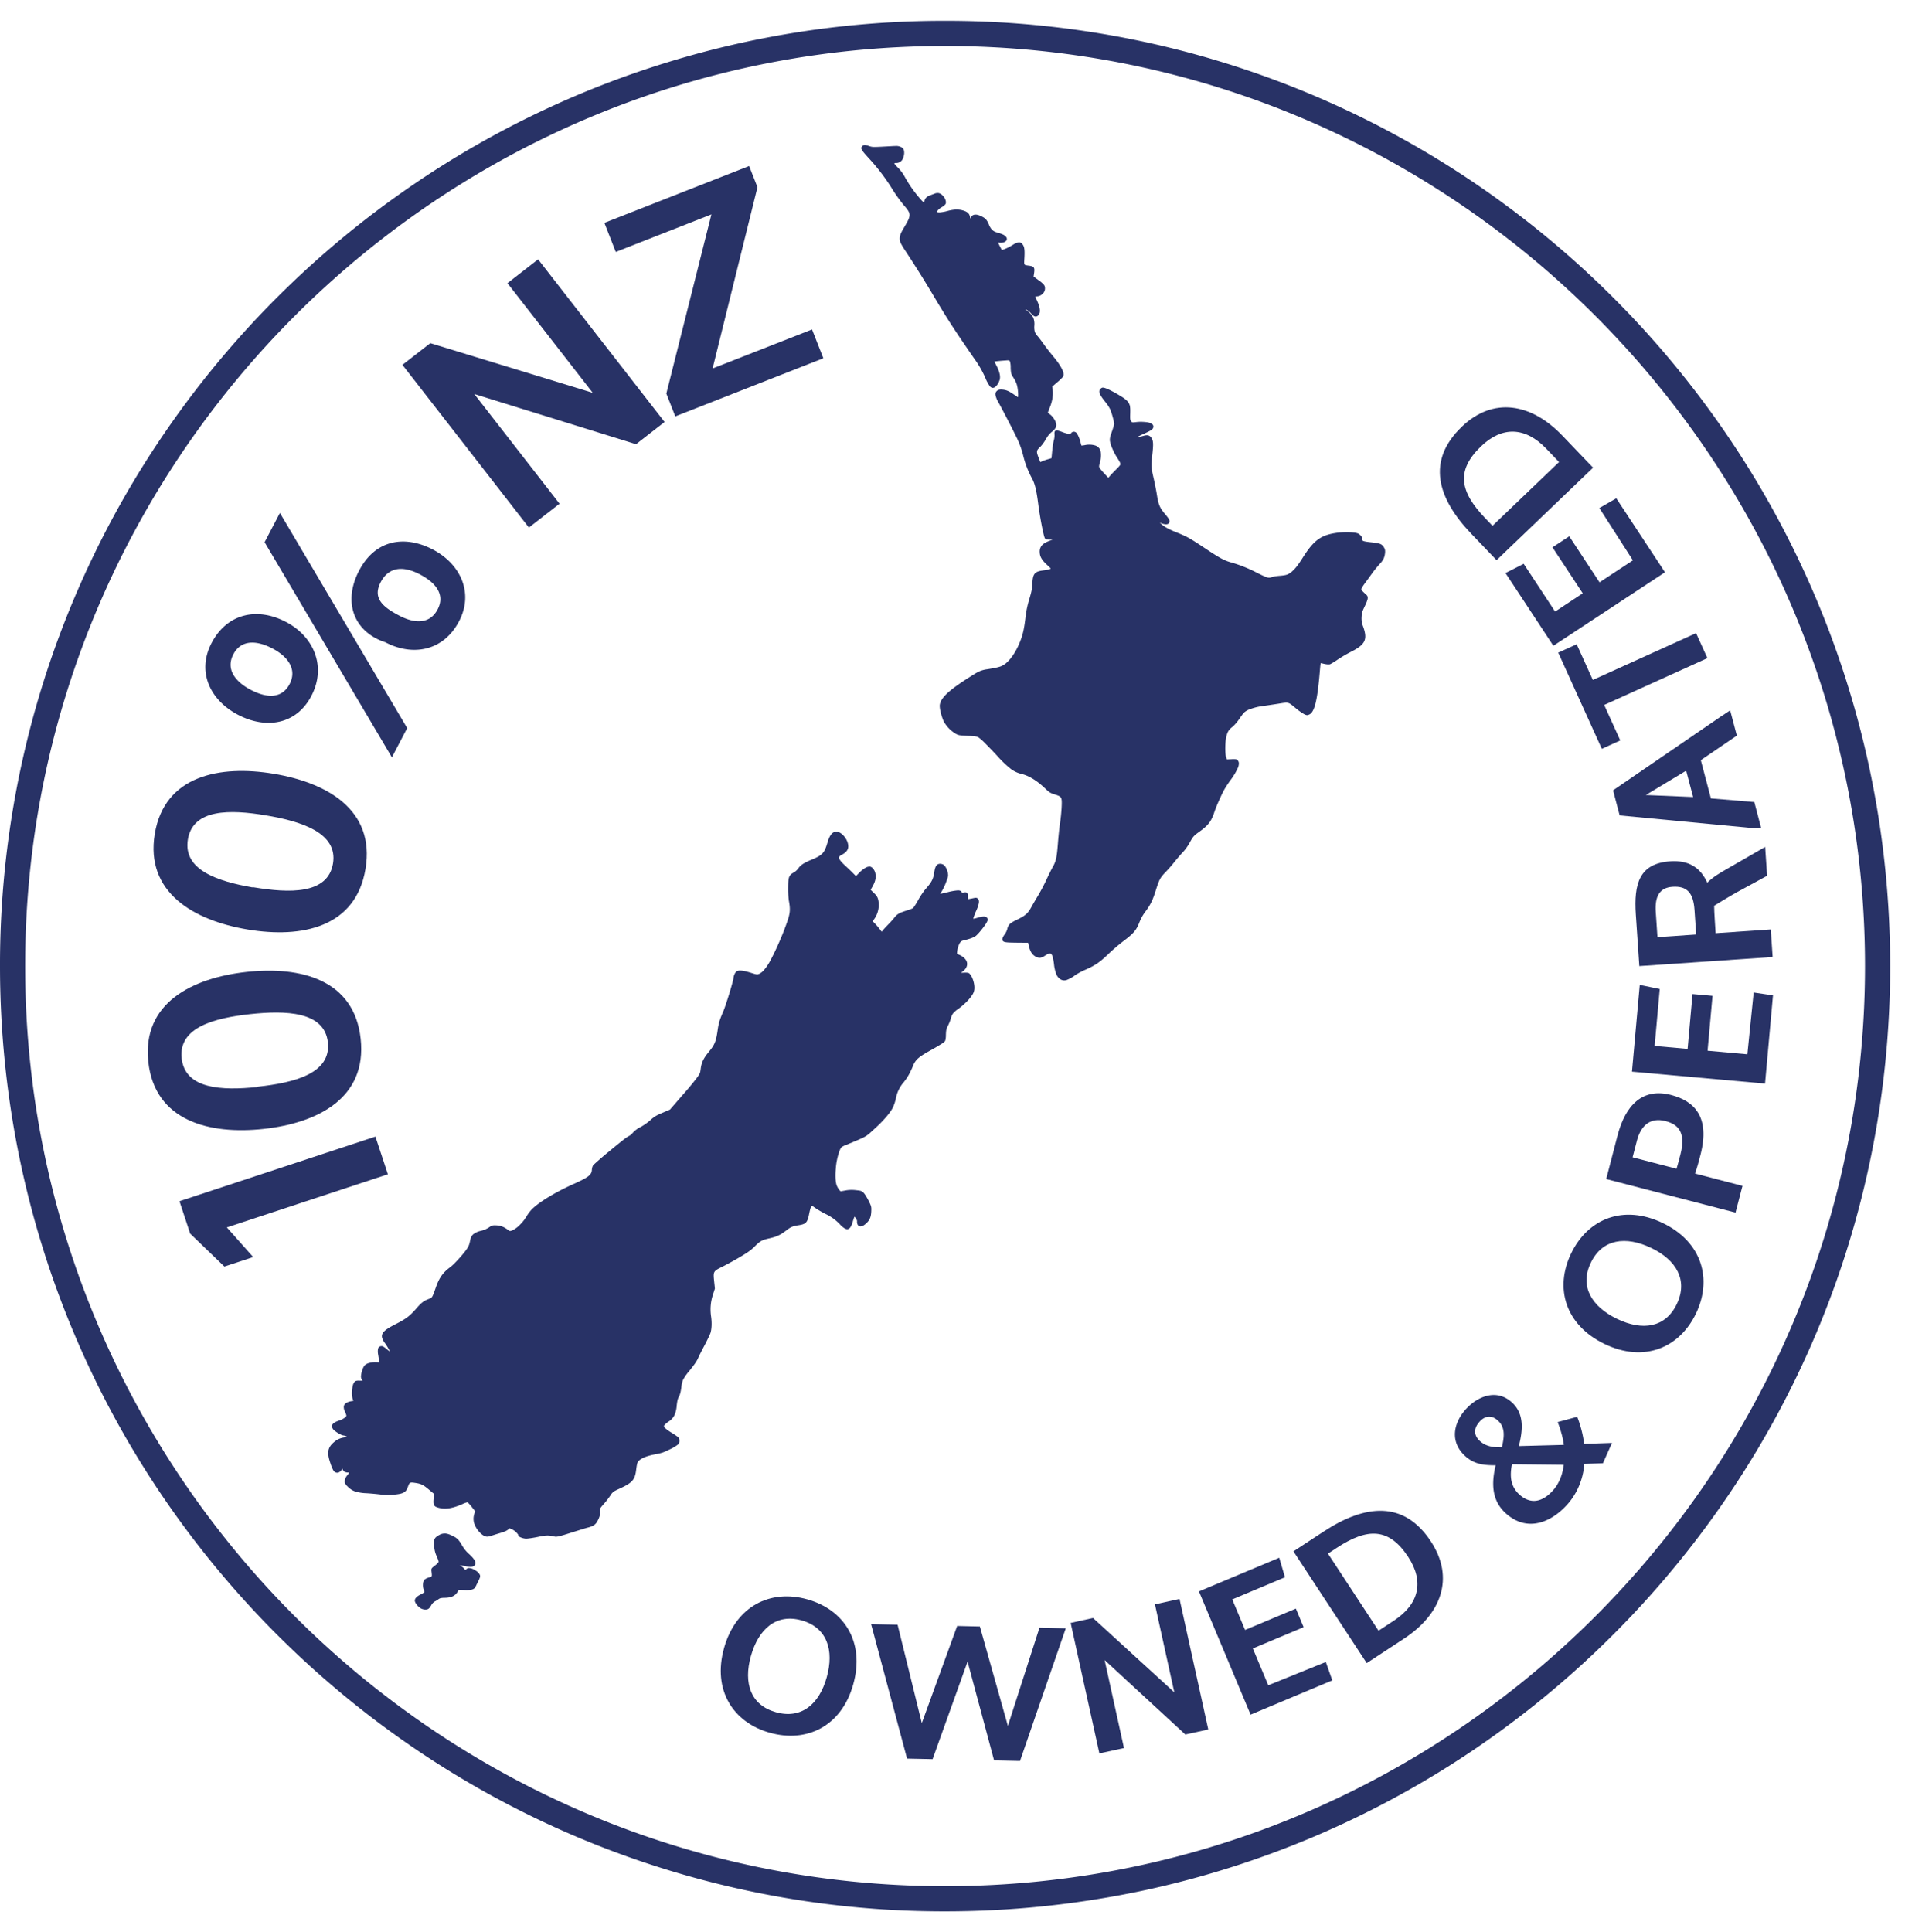
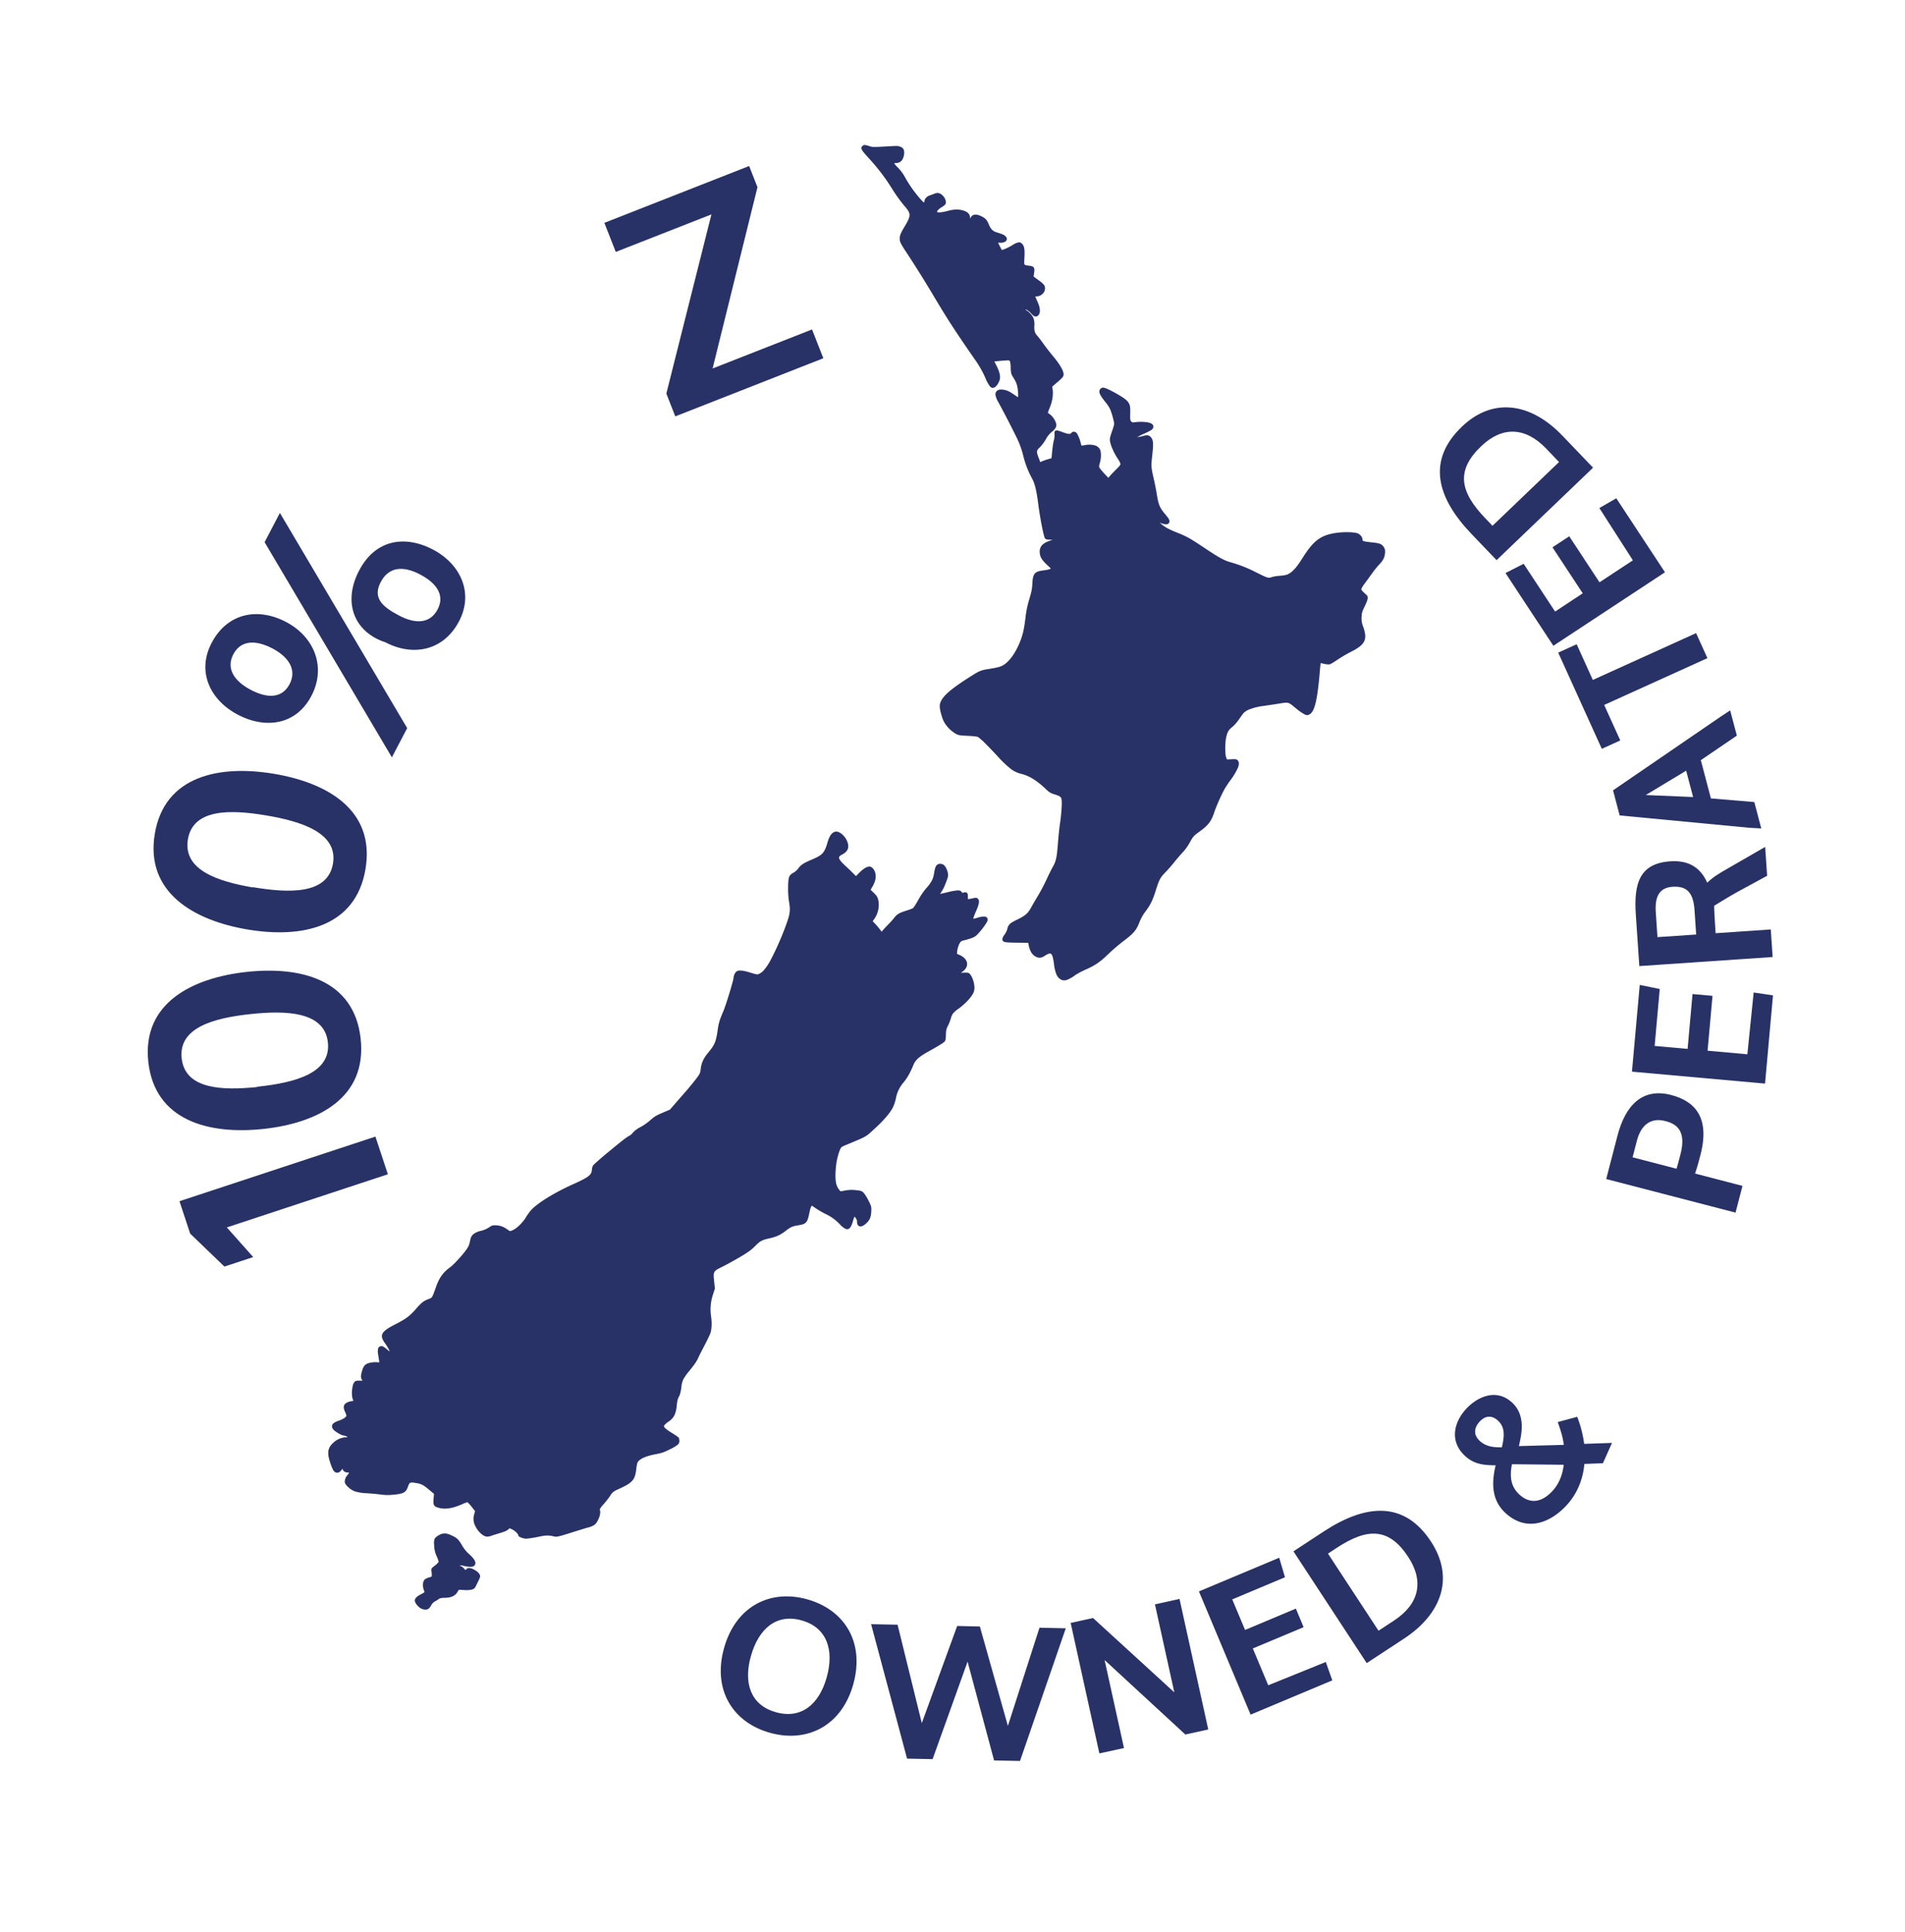
<svg xmlns="http://www.w3.org/2000/svg" width="71" height="72" viewBox="0 0 71 72">
  <g>
    <g>
      <g>
        <g>
-           <path fill="#283266" d="M69.51 36c0 18.906-15.38 34.287-34.286 34.287S.937 54.906.937 36c0-18.905 15.381-34.286 34.287-34.286C54.129 1.714 69.51 17.094 69.51 36zM42.322 70.51a35.082 35.082 0 0 0 12.596-5.3 35.49 35.49 0 0 0 9.513-9.514 34.996 34.996 0 0 0 5.3-12.597c.476-2.32.717-4.708.717-7.098 0-2.39-.241-4.777-.716-7.098a34.99 34.99 0 0 0-5.3-12.596 35.44 35.44 0 0 0-9.514-9.514A35.083 35.083 0 0 0 35.223.776 35.08 35.08 0 0 0 15.53 6.792a35.413 35.413 0 0 0-9.514 9.514A35.062 35.062 0 0 0 0 36c0 2.39.241 4.778.716 7.098a35.066 35.066 0 0 0 5.3 12.597 35.508 35.508 0 0 0 9.514 9.514 35.08 35.08 0 0 0 19.694 6.016c2.39 0 4.778-.242 7.1-.716z" />
-         </g>
+           </g>
      </g>
      <g>
        <path fill="#283266" d="M16.592 57.142a.62.62 0 0 1 .21.061c.224.098.285.154.416.38.074.126.16.235.25.314.119.105.195.194.23.268a.183.183 0 0 1 .018.105.135.135 0 0 1-.05.082c-.03.025-.078.034-.141.034a1.204 1.204 0 0 1-.241-.035.611.611 0 0 0-.105-.019c-.025 0-.039.003-.042.006l-.001.002c.002.001.01.009.03.015.038.011.091.05.127.093l.053.06.037-.036c.02-.02.04-.033.064-.04a.276.276 0 0 1 .087.005c.062.011.138.05.204.095a.404.404 0 0 1 .142.144.136.136 0 0 1 .011.089.665.665 0 0 1-.06.143l-.107.22c-.023.05-.068.086-.136.106a.923.923 0 0 1-.284.017l-.203-.01-.055.09c-.088.14-.234.206-.464.21a.871.871 0 0 0-.154.012.206.206 0 0 0-.086.04.921.921 0 0 1-.143.087.382.382 0 0 0-.127.139.673.673 0 0 1-.06.09.179.179 0 0 1-.059.051c-.07.033-.173.024-.26-.021l-.009-.004a.52.52 0 0 1-.135-.117.372.372 0 0 1-.087-.15c-.009-.046.008-.092.047-.136.04-.042.1-.083.185-.125.037-.018.07-.038.093-.053.012-.007.021-.015.028-.02l.005-.004-.002-.01-.006-.023a1.274 1.274 0 0 0-.022-.065.494.494 0 0 1-.025-.2.28.28 0 0 1 .053-.163.274.274 0 0 1 .073-.049.59.59 0 0 1 .1-.039.45.45 0 0 0 .069-.021c.015-.008.023-.013.028-.025.01-.024.006-.078-.007-.182-.003-.024-.004-.042-.003-.059 0-.017.005-.034.014-.05.018-.029.054-.055.121-.108a.62.62 0 0 0 .125-.12c.007-.01.01-.018.01-.018a.69.69 0 0 0-.02-.074 1.68 1.68 0 0 0-.052-.129 1.007 1.007 0 0 1-.094-.387c-.009-.125-.01-.2.016-.258.025-.058.076-.095.161-.144a.417.417 0 0 1 .206-.063c.009.002.018.002.027.002zm14.573-26.155c.03 0 .06.007.09.02.062.024.122.068.176.124.108.113.19.274.183.422-.005.122-.086.22-.236.296a.249.249 0 0 0-.091.066c-.017.022-.02.044-.01.075.018.061.098.153.245.289.096.087.222.208.282.27l.098.099.127-.13c.07-.07.14-.127.206-.167a.33.33 0 0 1 .175-.059c.048.002.095.034.134.081.038.048.07.11.082.176.03.156 0 .291-.1.474l-.077.134.12.118c.103.098.137.153.162.253a.91.91 0 0 1-.14.707l-.065.095.096.1c.058.061.137.155.178.21l.06.081.031-.04c.026-.033.115-.129.2-.217.086-.086.192-.204.236-.262.105-.135.187-.184.439-.263.055-.018.112-.036.159-.054a.823.823 0 0 0 .096-.04.196.196 0 0 0 .029-.03 2.429 2.429 0 0 0 .165-.264c.084-.155.206-.336.295-.437.212-.242.27-.354.307-.592.018-.12.038-.2.072-.253a.168.168 0 0 1 .143-.08.247.247 0 0 1 .142.04.423.423 0 0 1 .112.173.56.56 0 0 1 .05.217.574.574 0 0 1-.03.13c-.018.054-.042.118-.068.183a1.734 1.734 0 0 1-.2.378h.004l.068-.014.215-.05a2.03 2.03 0 0 1 .37-.066.244.244 0 0 1 .091.012c.024.01.04.025.053.046.012.021.02.028.028.03.009.003.024 0 .053-.008a.155.155 0 0 1 .07-.01c.02.002.039.011.052.026.027.028.036.077.032.144a.447.447 0 0 0 .006.087c.003 0 .003.002.008 0 .008 0 .02-.004.033-.007.027-.005.061-.01.097-.018.083-.018.127-.028.16-.026.034.002.054.018.076.042.032.036.04.09.027.162a1.418 1.418 0 0 1-.106.298 2.743 2.743 0 0 0-.094.241l-.004.02-.002.006c0 .005.001.005.002.005.001.004.008.006.019.004a.933.933 0 0 0 .134-.035c.133-.039.226-.054.29-.04a.109.109 0 0 1 .07.045.147.147 0 0 1 .02.09.551.551 0 0 1-.05.104c-.027.045-.066.1-.11.159-.086.115-.19.238-.264.305-.077.068-.217.12-.472.182a.229.229 0 0 0-.092.037.274.274 0 0 0-.064.085.902.902 0 0 0-.09.364c.002.01.004.013.006.017a.045.045 0 0 0 .018.009c.192.07.31.177.344.297.033.12-.021.252-.166.357l-.055.04.12-.004a.515.515 0 0 1 .156.008c.016.005.03.014.042.025.012.011.023.027.038.045.085.112.15.333.146.492a.445.445 0 0 1-.08.256c-.096.158-.303.365-.517.52a.95.95 0 0 0-.196.168.504.504 0 0 0-.084.188c-.022.077-.07.199-.11.276-.06.118-.07.162-.076.342a.856.856 0 0 1-.019.193c-.011.04-.034.06-.071.09-.023.02-.084.058-.167.108-.082.05-.185.11-.29.168-.235.13-.378.218-.475.302a.676.676 0 0 0-.197.277c-.122.29-.212.448-.348.618a1.268 1.268 0 0 0-.298.613 1.58 1.58 0 0 1-.116.345c-.113.211-.352.487-.688.792-.17.155-.233.22-.356.288-.122.069-.303.141-.71.311a.605.605 0 0 0-.153.077c-.027.024-.041.054-.068.115a2.45 2.45 0 0 0-.148.69c-.023.252-.013.494.033.616a.685.685 0 0 0 .099.175l.048.05.174-.032a1.29 1.29 0 0 1 .395-.012c.1.01.154.017.195.032.04.015.065.037.1.074.043.046.122.175.18.291.102.204.107.224.098.408-.012.222-.067.334-.227.466-.083.069-.16.094-.219.073a.12.12 0 0 1-.066-.067.27.27 0 0 1-.018-.122c0-.01-.004-.03-.013-.05a.372.372 0 0 0-.072-.108c-.005-.005-.01-.006-.012-.008l-.005.012-.016.044a2.717 2.717 0 0 0-.042.132.798.798 0 0 1-.075.187c-.028.045-.06.075-.099.086-.038.012-.08.001-.125-.024a.73.73 0 0 1-.153-.123 1.763 1.763 0 0 0-.558-.414 3.45 3.45 0 0 1-.468-.282.302.302 0 0 0-.033-.02c-.005-.002-.008-.002-.01-.005h-.002c-.003 0-.007 0-.014.012a.223.223 0 0 0-.028.053c-.018.05-.038.128-.06.238-.032.162-.06.256-.12.319-.058.061-.146.084-.29.106-.21.034-.28.064-.464.208-.193.15-.348.221-.616.28-.268.06-.34.1-.53.292-.134.136-.255.223-.553.4a13.02 13.02 0 0 1-.654.36c-.177.086-.264.132-.302.199-.038.066-.032.159-.012.346l.028.267.002.003-.002.003-.074.23a1.765 1.765 0 0 0-.067.815c.031.221.024.444-.02.598-.01.033-.04.1-.08.184-.04.085-.09.186-.142.284-.104.196-.21.404-.233.46-.06.137-.116.22-.334.494a1.92 1.92 0 0 0-.23.323.928.928 0 0 0-.07.296c-.024.173-.05.274-.091.345-.041.07-.062.151-.082.339a1.056 1.056 0 0 1-.086.356.626.626 0 0 1-.207.226.74.74 0 0 0-.17.145c-.01.015-.012.025-.01.038.003.012.01.027.023.047a.55.55 0 0 0 .094.08c.048.037.11.079.172.116a2.927 2.927 0 0 1 .227.151c.014.01.024.019.03.028h.001v.002c.01.015.016.035.02.057a.306.306 0 0 1 .007.071.183.183 0 0 1-.076.143 1.685 1.685 0 0 1-.297.17c-.19.098-.296.134-.502.172-.362.067-.575.16-.673.286a.302.302 0 0 0-.031.092c-.011.047-.021.11-.03.185-.022.193-.056.319-.145.422-.09.105-.23.186-.466.294-.128.059-.194.09-.239.124a.513.513 0 0 0-.118.143c-.056.085-.169.23-.253.324a1.141 1.141 0 0 0-.114.14c-.02.032-.024.05-.02.062.031.107.002.251-.08.401a.437.437 0 0 1-.137.171.824.824 0 0 1-.253.096c-.05.014-.326.099-.608.188-.424.134-.53.16-.605.143-.24-.056-.311-.054-.64.015a5.05 5.05 0 0 1-.264.046c-.08.01-.142.018-.174.016a.586.586 0 0 1-.247-.076.1.1 0 0 1-.022-.02.037.037 0 0 1-.009-.024.095.095 0 0 0-.018-.045.572.572 0 0 0-.21-.178l-.099-.044-.059.053a.508.508 0 0 1-.11.062c-.05.02-.109.04-.165.057-.11.033-.258.078-.328.103a.533.533 0 0 1-.18.038.29.29 0 0 1-.123-.041v.002l-.022-.013a.876.876 0 0 1-.292-.347.58.58 0 0 1-.041-.431l.033-.123-.128-.162a1.491 1.491 0 0 0-.142-.157l-.011-.008h-.003s-.009 0-.02.003c-.01.003-.026.006-.042.013a1.18 1.18 0 0 0-.114.046c-.368.164-.64.21-.89.144-.091-.024-.148-.047-.177-.1-.029-.052-.028-.125-.018-.245l.016-.175-.193-.162c-.213-.18-.292-.217-.528-.25-.09-.014-.14-.016-.171.003-.031.017-.051.059-.08.143-.035.101-.074.168-.15.211-.074.043-.18.065-.348.082-.215.022-.33.021-.507-.002a9.44 9.44 0 0 0-.543-.05 1.605 1.605 0 0 1-.426-.068.69.69 0 0 1-.272-.18.478.478 0 0 1-.09-.108.191.191 0 0 1-.017-.101.367.367 0 0 1 .09-.207c.022-.029.042-.056.056-.077l.016-.024c-.002 0-.003-.002-.007-.002-.013-.003-.033-.003-.055-.005a.227.227 0 0 1-.118-.035.167.167 0 0 1-.065-.092l-.006-.014-.004.005-.025.036a.258.258 0 0 1-.11.097.14.14 0 0 1-.121-.004.205.205 0 0 1-.09-.095 1.74 1.74 0 0 1-.1-.25c-.067-.196-.092-.341-.07-.464.022-.123.093-.222.215-.322a.702.702 0 0 1 .443-.173.114.114 0 0 0 .037-.004c.008-.001.01-.004.013-.006l-.004-.003a.19.19 0 0 0-.04-.025.377.377 0 0 0-.112-.032.242.242 0 0 1-.084-.028 1.216 1.216 0 0 1-.222-.135.356.356 0 0 1-.071-.066.214.214 0 0 1-.043-.098.128.128 0 0 1 .023-.09c.037-.053.117-.095.24-.137a.824.824 0 0 0 .196-.095c.05-.033.076-.068.077-.087a.272.272 0 0 0-.015-.057 1.178 1.178 0 0 0-.036-.092.355.355 0 0 1-.045-.199c.008-.053.042-.096.097-.13a.527.527 0 0 1 .18-.062l.066-.01c.005 0 .008 0 .012-.003l-.005-.017-.024-.067a.849.849 0 0 1-.017-.32 1.16 1.16 0 0 1 .027-.169.318.318 0 0 1 .05-.115c.024-.03.044-.047.073-.056a.38.38 0 0 1 .125-.007h.092l.019-.002c-.001 0 0-.002-.002-.003a1.278 1.278 0 0 0-.022-.038.225.225 0 0 1-.031-.128.93.93 0 0 1 .052-.231.488.488 0 0 1 .092-.177.414.414 0 0 1 .181-.086.928.928 0 0 1 .252-.024c.032.002.056.006.073.004a.077.077 0 0 0 .03-.004c.003-.001.003 0 .004-.006a43.163 43.163 0 0 1-.043-.271.606.606 0 0 1-.007-.213c.01-.051.037-.086.078-.099a.132.132 0 0 1 .104 0 .725.725 0 0 1 .144.103 1.7 1.7 0 0 0 .095.075c.007.005.011.009.017.012l-.003-.008a.74.74 0 0 0-.04-.086 2.137 2.137 0 0 0-.14-.223.593.593 0 0 1-.102-.194.216.216 0 0 1 .024-.17c.064-.108.22-.206.492-.344.37-.188.516-.297.754-.571.196-.226.283-.292.466-.36.035-.013.06-.022.08-.034a.15.15 0 0 0 .05-.052c.033-.053.068-.15.139-.351.126-.358.262-.55.535-.75.16-.118.555-.56.652-.732.049-.084.06-.12.101-.312a.324.324 0 0 1 .116-.19.706.706 0 0 1 .263-.117.932.932 0 0 0 .31-.129c.108-.075.136-.084.28-.077.16.008.278.056.439.175.034.025.05.036.065.036a.288.288 0 0 0 .095-.028.955.955 0 0 0 .26-.19c.093-.09.183-.198.238-.293.052-.087.137-.205.19-.263.243-.27.877-.66 1.574-.972.29-.13.463-.218.563-.296.1-.078.128-.145.133-.245a.385.385 0 0 1 .042-.154.797.797 0 0 1 .057-.06 12.847 12.847 0 0 1 .483-.418c.569-.468.716-.585.81-.628a.342.342 0 0 0 .068-.047.729.729 0 0 0 .076-.079.968.968 0 0 1 .282-.205c.104-.054.27-.17.363-.256.146-.13.224-.177.455-.274l.272-.115.191-.22c.106-.122.294-.339.42-.482.124-.143.292-.348.372-.454.137-.185.145-.2.165-.364.03-.242.107-.398.312-.646.208-.251.26-.382.318-.788.038-.269.072-.386.208-.7.044-.1.139-.384.223-.658a13.32 13.32 0 0 0 .145-.508.535.535 0 0 0 .014-.07.437.437 0 0 1 .044-.166.225.225 0 0 1 .091-.107c.089-.042.248-.02.507.06.121.038.182.056.222.06.04.005.059-.004.105-.023a.587.587 0 0 0 .19-.163 1.9 1.9 0 0 0 .208-.312c.231-.429.485-1.015.65-1.502.097-.29.106-.432.047-.748a3.329 3.329 0 0 1-.027-.487c.002-.193.008-.307.038-.387.029-.08.083-.122.17-.17.055-.029.132-.099.172-.155.09-.13.212-.208.519-.335.187-.079.301-.14.382-.227.08-.087.128-.202.182-.388.068-.232.138-.347.244-.401a.183.183 0 0 1 .085-.019zm2.243-25.552c.01 0 .018.004.027.004.108.011.195.051.234.114.025.039.033.098.03.162a.557.557 0 0 1-.049.196.264.264 0 0 1-.246.164.173.173 0 0 0-.063.004c-.005.001-.006.001-.006.003-.001.001-.002.003 0 .008.002.01.013.028.035.054.021.026.052.058.093.1.116.117.198.23.283.39a4.66 4.66 0 0 0 .61.84c.026.026.05.047.066.06l.02.01h.001l.007-.017a.19.19 0 0 0 .006-.038.2.2 0 0 1 .06-.12.305.305 0 0 1 .13-.084l.183-.068a.276.276 0 0 1 .162-.021.324.324 0 0 1 .146.093.411.411 0 0 1 .098.153c.02.053.027.107.01.15a.18.18 0 0 1-.053.063.71.71 0 0 1-.099.069.55.55 0 0 0-.138.11.174.174 0 0 0-.028.046c-.005.012-.004.017 0 .02.002.004.016.01.038.012a.425.425 0 0 0 .087 0 1.56 1.56 0 0 0 .264-.051c.25-.069.434-.07.621-.005.075.027.13.061.167.108a.256.256 0 0 1 .05.172v.019-.002c.036-.086.087-.138.16-.152.071-.014.16.007.272.063.146.071.198.13.273.31.067.161.147.242.277.281.112.035.18.056.23.078a.34.34 0 0 1 .108.069c.03.03.048.06.052.09a.103.103 0 0 1-.029.084c-.042.048-.123.075-.229.07l-.07-.004.057.116.054.104a.783.783 0 0 1 .02.035l.007.015h.006a.145.145 0 0 0 .029-.005.91.91 0 0 0 .097-.036c.08-.033.181-.085.278-.144a.604.604 0 0 1 .218-.095c.056-.005.1.017.138.061a.326.326 0 0 1 .074.175c.012.077.013.18.005.332-.004.078-.008.136-.008.177 0 .04.005.064.014.078.009.013.023.022.053.028.03.007.073.013.133.02.04.006.072.013.099.024.025.01.046.025.06.048.025.042.023.102.01.195l-.02.136.185.136a.953.953 0 0 1 .201.172c.035.047.042.094.039.158a.281.281 0 0 1-.107.193.318.318 0 0 1-.215.08c-.015 0-.03 0-.04.002 0 .001 0 0 0 0l.001.007.02.046c.015.038.038.088.062.142.053.117.083.22.088.307.006.085-.013.154-.058.201-.038.038-.08.054-.124.042-.044-.011-.09-.049-.144-.111a.656.656 0 0 0-.143-.123.177.177 0 0 0-.055-.024c-.006-.002-.011 0-.014 0l-.002.001.003.004a.129.129 0 0 0 .03.022c.101.053.228.192.27.297a.671.671 0 0 1 .032.271.687.687 0 0 0 .015.228.438.438 0 0 0 .103.165c.048.055.153.193.234.307.08.114.243.323.362.465.118.14.213.274.279.389.065.114.1.21.097.28a.167.167 0 0 1-.045.103 1.698 1.698 0 0 1-.175.165l-.205.177.013.085c.032.197-.002.44-.092.666a7.847 7.847 0 0 0-.06.154l-.018.05-.006.014.003.003.018.017.062.048c.101.074.2.224.228.344a.214.214 0 0 1-.025.158.529.529 0 0 1-.146.153.894.894 0 0 0-.212.267c-.062.107-.16.24-.225.3-.067.063-.1.102-.106.155-.006.052.015.122.062.242l.06.156.062-.028c.043-.02.141-.055.22-.078l.136-.04.026-.272c.016-.154.043-.333.063-.4a.678.678 0 0 0 .024-.206.3.3 0 0 1 .002-.098c.006-.025.022-.046.045-.053a.17.17 0 0 1 .09.004c.038.009.085.025.144.047.115.044.192.066.245.071.053.006.079-.005.098-.032.045-.065.147-.062.199.002.049.062.115.218.145.338l.031.122h.002c.003.005.01.005.02.005.02 0 .056-.004.107-.014a.782.782 0 0 1 .362.006.31.31 0 0 1 .209.165c.023.05.032.137.03.229a1.02 1.02 0 0 1-.043.272.568.568 0 0 0-.02.083.22.22 0 0 0-.002.062.776.776 0 0 0 .055.085c.033.041.077.092.124.143l.161.172.067-.077c.043-.05.148-.158.233-.242.042-.041.081-.083.11-.117a.686.686 0 0 0 .032-.044c.007-.011.01-.022.01-.02.002-.042-.028-.108-.127-.255a2.122 2.122 0 0 1-.171-.327 1.176 1.176 0 0 1-.094-.296c-.008-.084.009-.162.073-.34a3.104 3.104 0 0 0 .086-.28.547.547 0 0 0-.013-.097c-.01-.045-.022-.1-.038-.156a2.458 2.458 0 0 0-.098-.3 1.33 1.33 0 0 0-.145-.23c-.13-.16-.21-.27-.242-.356a.192.192 0 0 1-.014-.11.15.15 0 0 1 .055-.082c.023-.019.042-.03.068-.032a.337.337 0 0 1 .105.023c.085.026.25.111.41.202.08.046.158.093.222.134.064.042.114.08.14.106a.428.428 0 0 1 .128.186c.02.07.024.16.02.306-.003.112-.004.18.002.22.005.042.014.058.033.08.022.024.032.034.055.037.024.003.065 0 .14-.01.105-.013.227-.012.333 0a.566.566 0 0 1 .24.063c.04.03.061.068.06.108 0 .04-.022.08-.062.113a.776.776 0 0 1-.104.062c-.05.027-.11.055-.17.082a3.767 3.767 0 0 0-.264.13c-.002 0-.002 0-.003.002.01 0 .022-.002.04-.005.05-.005.134-.023.184-.038.075-.021.13-.03.178-.021.048.01.085.036.118.08.04.052.062.112.069.206.006.094-.003.223-.024.414-.05.435-.047.487.042.876.043.186.1.469.125.629.059.373.107.49.296.715.086.101.135.166.16.217.023.05.019.09-.004.128-.022.037-.07.051-.128.048a.512.512 0 0 1-.198-.058l-.022-.01.024.022c.133.132.3.226.624.355.361.144.477.208 1.012.564.57.38.736.47.977.54a5.1 5.1 0 0 1 .969.383c.2.1.314.156.392.18a.235.235 0 0 0 .177-.006c.054-.02.175-.04.274-.048.147-.012.237-.023.308-.05a.636.636 0 0 0 .208-.143c.108-.098.208-.23.376-.496.196-.31.361-.516.546-.656.185-.138.39-.21.664-.252.16-.026.348-.035.51-.03.08.002.153.01.214.018.06.009.108.021.138.04.09.056.15.139.146.217 0 .016 0 .026.006.035.006.007.017.014.041.022.047.016.139.03.302.047.157.017.25.031.318.06.067.03.105.075.144.143.035.065.041.115.028.219-.021.161-.073.257-.229.42a3.75 3.75 0 0 0-.262.328c-.08.111-.2.277-.268.368-.034.045-.065.091-.087.13l-.027.047a.096.096 0 0 0-.008.024c0 .016.005.034.034.068.03.033.08.08.16.153.037.033.052.081.04.149-.014.067-.052.158-.117.294-.086.18-.1.225-.107.377a.782.782 0 0 0 .06.364c.083.238.104.405.035.546-.07.141-.225.254-.491.388a5.341 5.341 0 0 0-.5.293c-.065.045-.13.086-.183.117l-.069.04a.165.165 0 0 1-.044.017.496.496 0 0 1-.138-.006 1.134 1.134 0 0 1-.17-.039c-.005 0-.01-.003-.013-.003h-.002c-.001 0-.007.006-.012.028-.01.043-.018.135-.033.318-.045.528-.094.898-.156 1.148-.063.25-.137.382-.24.426-.037.015-.061.025-.089.02a.326.326 0 0 1-.103-.04 2.105 2.105 0 0 1-.289-.204c-.156-.13-.224-.19-.3-.21-.076-.02-.167-.003-.369.03-.19.03-.464.071-.608.09-.155.022-.305.06-.427.107a.658.658 0 0 0-.256.147 5.8 5.8 0 0 0-.177.245c-.067.098-.175.22-.243.275-.143.115-.183.183-.23.388-.022.1-.033.258-.034.403 0 .146.011.283.032.339l.029.082.173-.007a.76.76 0 0 1 .165.002.116.116 0 0 1 .072.048c.024.03.037.066.036.11a.428.428 0 0 1-.035.155 2.38 2.38 0 0 1-.285.473 4.204 4.204 0 0 0-.217.33c-.117.21-.31.646-.377.851-.11.337-.225.49-.54.717-.232.168-.251.19-.378.42-.065.12-.173.272-.255.356-.076.08-.216.242-.31.36-.095.12-.244.291-.334.383-.198.202-.238.275-.363.675-.118.376-.202.547-.39.797a1.668 1.668 0 0 0-.221.395c-.117.3-.214.415-.59.699a7.285 7.285 0 0 0-.567.484c-.304.296-.492.426-.843.581a2.91 2.91 0 0 0-.385.202 1.28 1.28 0 0 1-.32.184.27.27 0 0 1-.21-.007h-.004l-.002-.003a.374.374 0 0 1-.171-.19 1.363 1.363 0 0 1-.092-.38 2.202 2.202 0 0 0-.046-.26.262.262 0 0 0-.058-.124c-.022-.02-.047-.025-.085-.015a.653.653 0 0 0-.15.077.424.424 0 0 1-.178.076.307.307 0 0 1-.165-.041c-.128-.066-.206-.187-.254-.388l-.029-.128-.418-.004c-.237-.003-.37-.006-.447-.024-.038-.01-.063-.023-.078-.043-.015-.02-.018-.044-.017-.072a.2.2 0 0 1 .026-.076.532.532 0 0 1 .056-.088.644.644 0 0 0 .1-.202.362.362 0 0 1 .099-.194c.055-.05.136-.096.271-.161.302-.146.397-.229.523-.457.056-.102.17-.297.254-.436a7.03 7.03 0 0 0 .304-.574c.082-.179.192-.401.246-.497a1.06 1.06 0 0 0 .127-.325c.027-.128.045-.3.066-.577.02-.253.054-.58.077-.73.023-.146.05-.407.059-.578.01-.197.01-.3-.02-.361a.164.164 0 0 0-.077-.07.945.945 0 0 0-.154-.057c-.164-.051-.208-.077-.357-.22-.315-.299-.594-.47-.88-.545a1.06 1.06 0 0 1-.403-.186 3.996 3.996 0 0 1-.499-.477 18.1 18.1 0 0 0-.468-.487 2.077 2.077 0 0 0-.255-.225.416.416 0 0 0-.116-.025 3.015 3.015 0 0 0-.269-.02c-.168-.01-.255-.014-.317-.026a.491.491 0 0 1-.168-.075 1.208 1.208 0 0 1-.418-.453 1.981 1.981 0 0 1-.1-.302 1.074 1.074 0 0 1-.042-.263c.006-.14.085-.278.256-.445.171-.165.437-.359.825-.606.2-.127.307-.195.4-.236a1.11 1.11 0 0 1 .303-.078c.244-.04.384-.067.483-.103a.687.687 0 0 0 .247-.161c.187-.17.373-.472.502-.82.093-.251.133-.438.186-.885.027-.224.068-.415.14-.653.08-.27.102-.378.11-.565.01-.186.028-.3.09-.373.06-.073.161-.101.325-.123.096-.012.17-.025.215-.04a.145.145 0 0 0 .048-.021l.007-.008v-.002l-.001-.002a.164.164 0 0 1-.01-.01 3.238 3.238 0 0 0-.133-.128c-.187-.173-.26-.299-.266-.46a.352.352 0 0 1 .082-.262c.061-.069.157-.123.297-.173l.097-.036-.083-.001a.678.678 0 0 1-.126-.01.13.13 0 0 1-.068-.034c-.01-.012-.015-.029-.024-.053a1.66 1.66 0 0 1-.028-.1 6.61 6.61 0 0 1-.068-.312c-.048-.246-.1-.554-.135-.826-.065-.504-.124-.748-.226-.938a3.525 3.525 0 0 1-.336-.87 3.296 3.296 0 0 0-.245-.668 36.67 36.67 0 0 0-.68-1.315.808.808 0 0 1-.106-.266.167.167 0 0 1 .06-.158c.042-.035.094-.047.171-.044.158.009.257.048.446.177l.12.082.04.024c.001.002.002.002.003.002a.866.866 0 0 0 .005-.111 1.733 1.733 0 0 0-.023-.24c-.028-.155-.06-.231-.184-.427a.362.362 0 0 1-.054-.127 1.258 1.258 0 0 1-.018-.208.772.772 0 0 0-.026-.218c-.007-.018-.015-.027-.026-.033a.083.083 0 0 0-.046-.011c-.008 0-.03 0-.06.003l-.109.008c-.085.006-.188.016-.286.027l-.054.006.084.166c.116.23.154.407.107.537-.046.13-.124.238-.203.27a.13.13 0 0 1-.08.005.172.172 0 0 1-.078-.057 1.511 1.511 0 0 1-.176-.332 3.829 3.829 0 0 0-.407-.7c-.748-1.084-.973-1.431-1.488-2.293a42.308 42.308 0 0 0-1.113-1.775 2.764 2.764 0 0 1-.129-.217.403.403 0 0 1-.04-.258c.017-.09.067-.19.157-.341.138-.23.205-.359.204-.466-.002-.107-.07-.2-.213-.363a5.926 5.926 0 0 1-.409-.566 7.483 7.483 0 0 0-.879-1.166c-.151-.165-.234-.26-.271-.327-.02-.033-.028-.06-.024-.086a.116.116 0 0 1 .042-.063.122.122 0 0 1 .09-.035.782.782 0 0 1 .168.042c.067.02.087.03.198.03.11 0 .308-.012.72-.035.03 0 .059-.002.087 0z" />
      </g>
      <g>
        <g>
          <path fill="#283266" d="M8.363 47.197L7.088 45.97l-.399-1.208 7.303-2.408.464 1.404-6.002 1.98.983 1.106z" />
        </g>
        <g>
          <path fill="#283266" d="M9.316 37.791c1.33-.145 2.778-.106 2.904 1.05.128 1.168-1.269 1.507-2.61 1.653l-.032.004.002.01c-1.3.132-2.683.085-2.809-1.071-.126-1.157 1.226-1.502 2.545-1.646zm-3.788 1.78c.24 2.196 2.266 2.719 4.298 2.497 2.022-.22 3.857-1.154 3.616-3.36-.24-2.206-2.232-2.71-4.254-2.49-2.022.221-3.9 1.159-3.66 3.354z" />
        </g>
        <g>
          <path fill="#283266" d="M9.897 30.382c1.32.219 2.704.648 2.514 1.796-.193 1.158-1.629 1.107-2.96.886l-.032-.005-.002.01c-1.285-.224-2.605-.642-2.414-1.79.19-1.148 1.586-1.115 2.894-.897zm.302-1.549c-2.006-.333-4.068.063-4.43 2.24-.362 2.178 1.448 3.229 3.465 3.565 2.006.334 4.025-.07 4.389-2.26.364-2.187-1.417-3.212-3.424-3.545z" />
        </g>
        <g>
          <path fill="#283266" d="M15.653 21.405c-.598-.313-1.153-.308-1.465.29-.317.607.1.935.698 1.248.597.312 1.143.303 1.425-.237.282-.54-.06-.989-.658-1.3zm-1.629 2.388c-.925-.483-1.185-1.49-.64-2.53.609-1.167 1.711-1.328 2.752-.784 1.022.535 1.529 1.609.974 2.669-.579 1.109-1.721 1.322-2.743.788l-.01-.005a2.024 2.024 0 0 1-.333-.138zm-3.594-4.676c.014.02.024.025.028.04l4.718 7.975-.57 1.09-4.731-7.996c-.005-.014-.014-.02-.014-.02zm-.28 5.045c-.608-.317-1.172-.318-1.454.222-.282.54.05 1.009.657 1.325.608.318 1.157.323 1.44-.217.282-.54-.045-1.018-.643-1.33zm-1.28 2.473c-1.041-.544-1.543-1.604-.984-2.674.59-1.127 1.727-1.332 2.768-.787l.01.005c1.031.539 1.512 1.661.943 2.75-.564 1.08-1.696 1.25-2.737.706z" />
        </g>
        <g>
-           <path fill="#283266" d="M17.676 14.683l3.178 4.087-1.142.888-4.714-6.062 1.04-.808 6.054 1.85-3.179-4.086 1.142-.888 4.714 6.061-1.064.828z" />
+           <path fill="#283266" d="M17.676 14.683z" />
        </g>
        <g>
          <path fill="#283266" d="M26.515 7.989L22.95 9.388l-.425-1.084 5.396-2.118.31.79-1.672 6.755 3.706-1.454.421 1.073-5.518 2.166-.333-.85z" />
        </g>
      </g>
      <g>
        <g>
          <path fill="#283266" d="M29.875 60.382c.952.266 1.22 1.111.937 2.122-.284 1.013-.952 1.565-1.896 1.3-.937-.263-1.214-1.08-.93-2.091.284-1.013.945-1.596 1.89-1.331zm-2.89 1.035c-.438 1.562.337 2.77 1.709 3.153 1.372.385 2.668-.24 3.106-1.802.442-1.577-.333-2.784-1.712-3.17-1.372-.385-2.662.244-3.104 1.819z" />
        </g>
        <g>
          <path fill="#283266" d="M34.356 64.21l1.318-3.62.846.02 1.044 3.704 1.178-3.659.98.022-1.706 4.944-.966-.02-.988-3.682-1.304 3.634-.952-.02-1.34-5.01.987.02z" />
        </g>
        <g>
          <path fill="#283266" d="M41.169 61.86l.722 3.279-.917.2-1.07-4.862.833-.184 3.03 2.771-.722-3.279.916-.203 1.071 4.865-.854.188z" />
        </g>
        <g>
          <path fill="#283266" d="M47.891 58.775l-1.965.825.478 1.138 1.893-.795.289.692-1.893.793.575 1.372 2.145-.868.242.685-3.045 1.277-1.925-4.592 2.992-1.255z" />
        </g>
        <g>
          <path fill="#283266" d="M49.824 57.677c1.139-.747 1.941-.758 2.66.339.6.915.41 1.756-.528 2.372l-.578.379-1.884-2.873.33-.217zm3.508-.234c-1.002-1.528-2.435-1.397-3.998-.373l-1.127.739 2.731 4.165 1.386-.909c1.399-.917 1.898-2.265 1.008-3.622z" />
        </g>
        <g>
          <path fill="#283266" d="M56.35 54.563l1.931.02c-.042.357-.166.689-.395.949-.331.375-.778.583-1.244.173-.365-.323-.37-.732-.291-1.142zm-.527-1.63c.307.27.227.66.153 1-.284.002-.57-.015-.808-.224-.265-.234-.232-.497-.031-.723.191-.218.438-.274.686-.054zm2.233.059zm0 0c.103.278.19.552.228.85l-1.676.045c.136-.548.23-1.198-.273-1.641-.593-.523-1.306-.183-1.721.288-.434.492-.6 1.202.014 1.743.34.299.71.325 1.115.325-.15.639-.172 1.305.394 1.804.825.728 1.727.281 2.291-.359.35-.397.572-.916.621-1.494l.693-.028.337-.756-1.037.035a4.293 4.293 0 0 0-.259-1.008z" />
        </g>
        <g>
-           <path fill="#283266" d="M61.543 46.504c.947.456 1.375 1.21.95 2.094-.423.877-1.276 1.006-2.223.55-.947-.456-1.406-1.209-.98-2.093.428-.89 1.306-1.007 2.253-.55zm-2.988.206c-.618 1.284-.225 2.663 1.25 3.373 1.462.704 2.785.15 3.403-1.133.618-1.284.228-2.67-1.234-3.373-1.474-.71-2.797-.158-3.419 1.133z" />
-         </g>
+           </g>
        <g>
          <path fill="#283266" d="M62.079 41.778c.41.106.78.363.553 1.237-.048.184-.119.457-.147.537l-1.638-.426.161-.62c.156-.602.532-.868 1.057-.732l.014.004zm2.864 2.413l-1.768-.46c.084-.24.148-.486.201-.691.37-1.42-.228-2.013-1.095-2.237-1.051-.273-1.697.36-1.998 1.521l-.419 1.612 4.82 1.251z" />
        </g>
        <g>
          <path fill="#283266" d="M61.859 36.854l-.19 2.122 1.229.11.183-2.044.745.067-.184 2.044 1.483.134.235-2.303.72.107-.296 3.288-4.96-.445.29-3.232z" />
        </g>
        <g>
          <path fill="#283266" d="M62.333 33.045c.542-.037.778.223.822.864l.062.915-1.443.097-.063-.935c-.04-.585.143-.908.622-.941zm1.297-.152c-.25-.556-.68-.844-1.376-.797-1.154.078-1.365.828-1.286 1.99l.13 1.914 4.969-.338-.07-1.027-2.055.14s-.06-.874-.055-1.023c0 0 .57-.35.829-.494l1.145-.623-.073-1.076-1.388.801c-.306.177-.538.305-.77.533z" />
        </g>
        <g>
          <path fill="#283266" d="M63.103 29.701l-1.764-.075 1.505-.907zm1.63-2.289l-.249-.941-.366.242-3.999 2.738.246.935 4.841.461.437.024-.259-.983-1.618-.136-.376-1.425z" />
        </g>
        <g>
          <path fill="#283266" d="M63.214 23.593l.422.932-3.848 1.744.6 1.323-.688.312-1.625-3.585.688-.312.602 1.33z" />
        </g>
        <g>
          <path fill="#283266" d="M56.787 21.009l1.172 1.78 1.03-.68-1.128-1.714.625-.411 1.128 1.715 1.244-.819-1.25-1.948.631-.364 1.815 2.757-4.16 2.739-1.784-2.71z" />
        </g>
        <g>
          <path fill="#283266" d="M55.353 19.308c-.942-.983-1.1-1.77-.153-2.677.79-.757 1.652-.724 2.428.087l.478.499-2.48 2.376-.273-.285zm-.87-3.406c-1.32 1.265-.93 2.65.363 3.999l.932.973 3.596-3.446-1.147-1.197c-1.156-1.207-2.573-1.452-3.745-.329z" />
        </g>
      </g>
    </g>
  </g>
</svg>